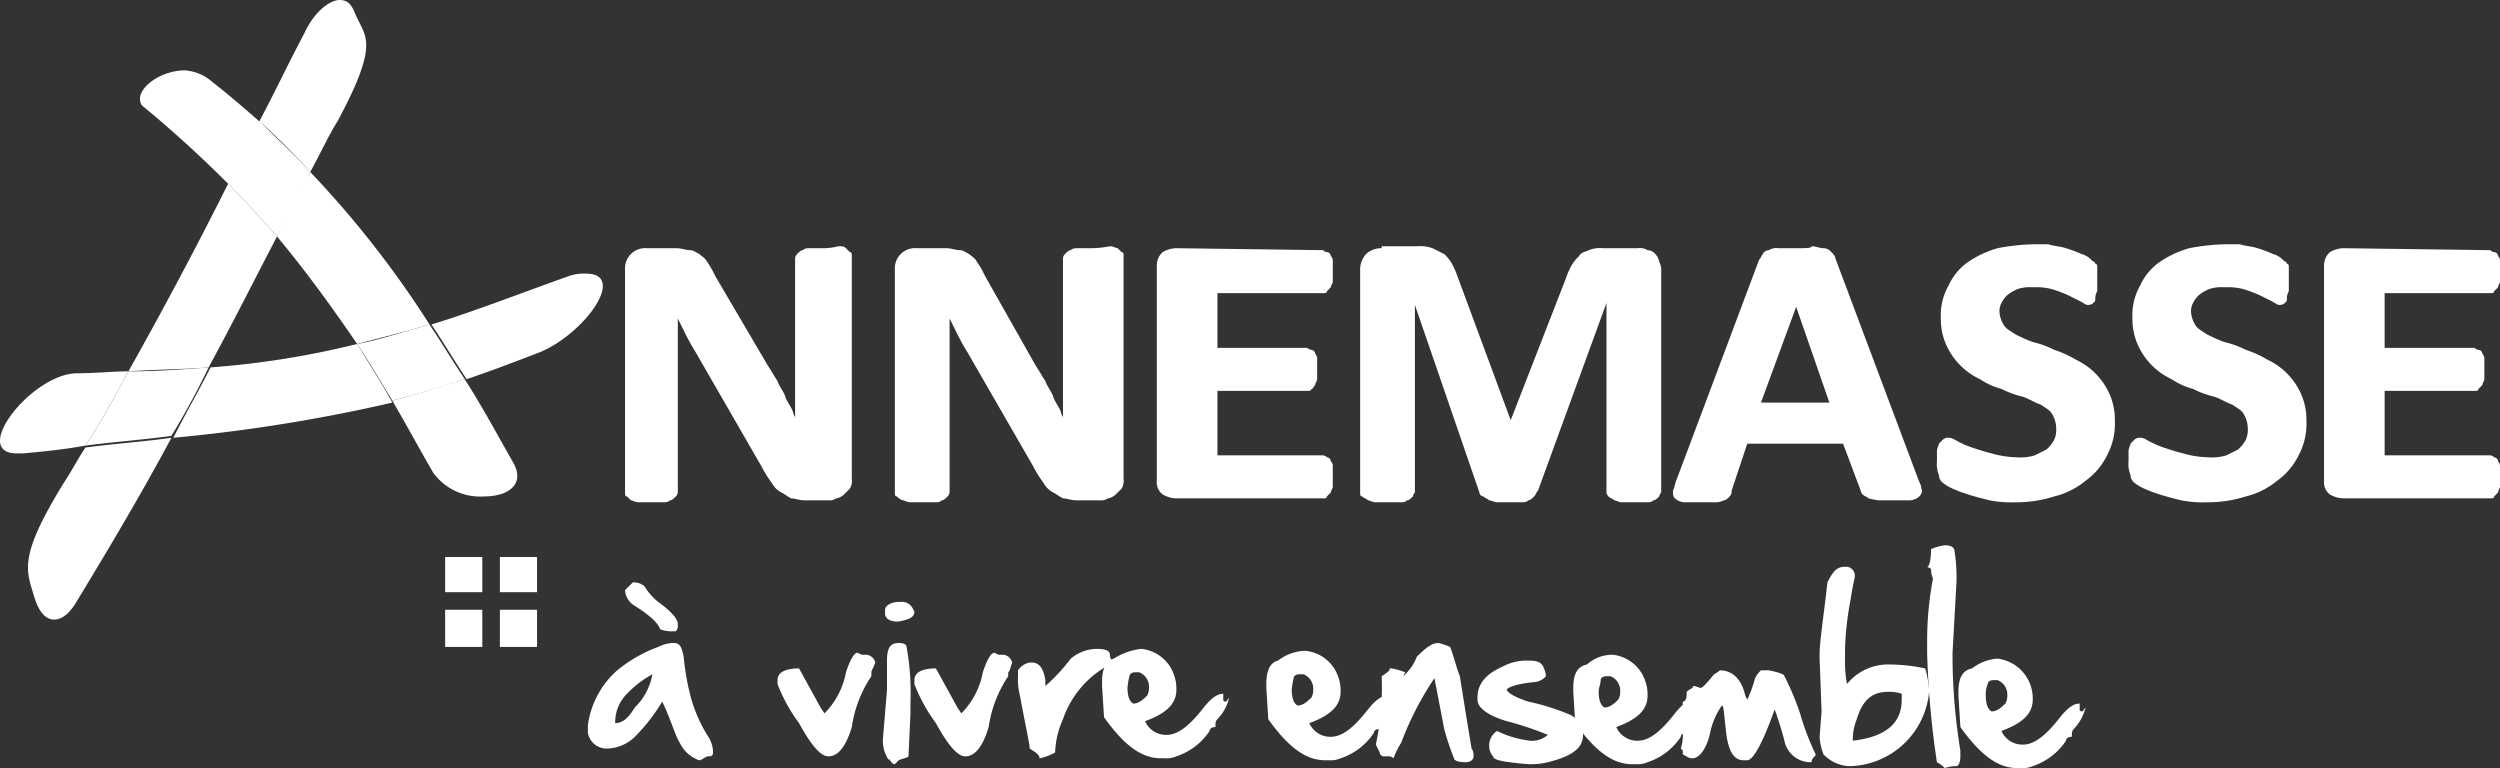
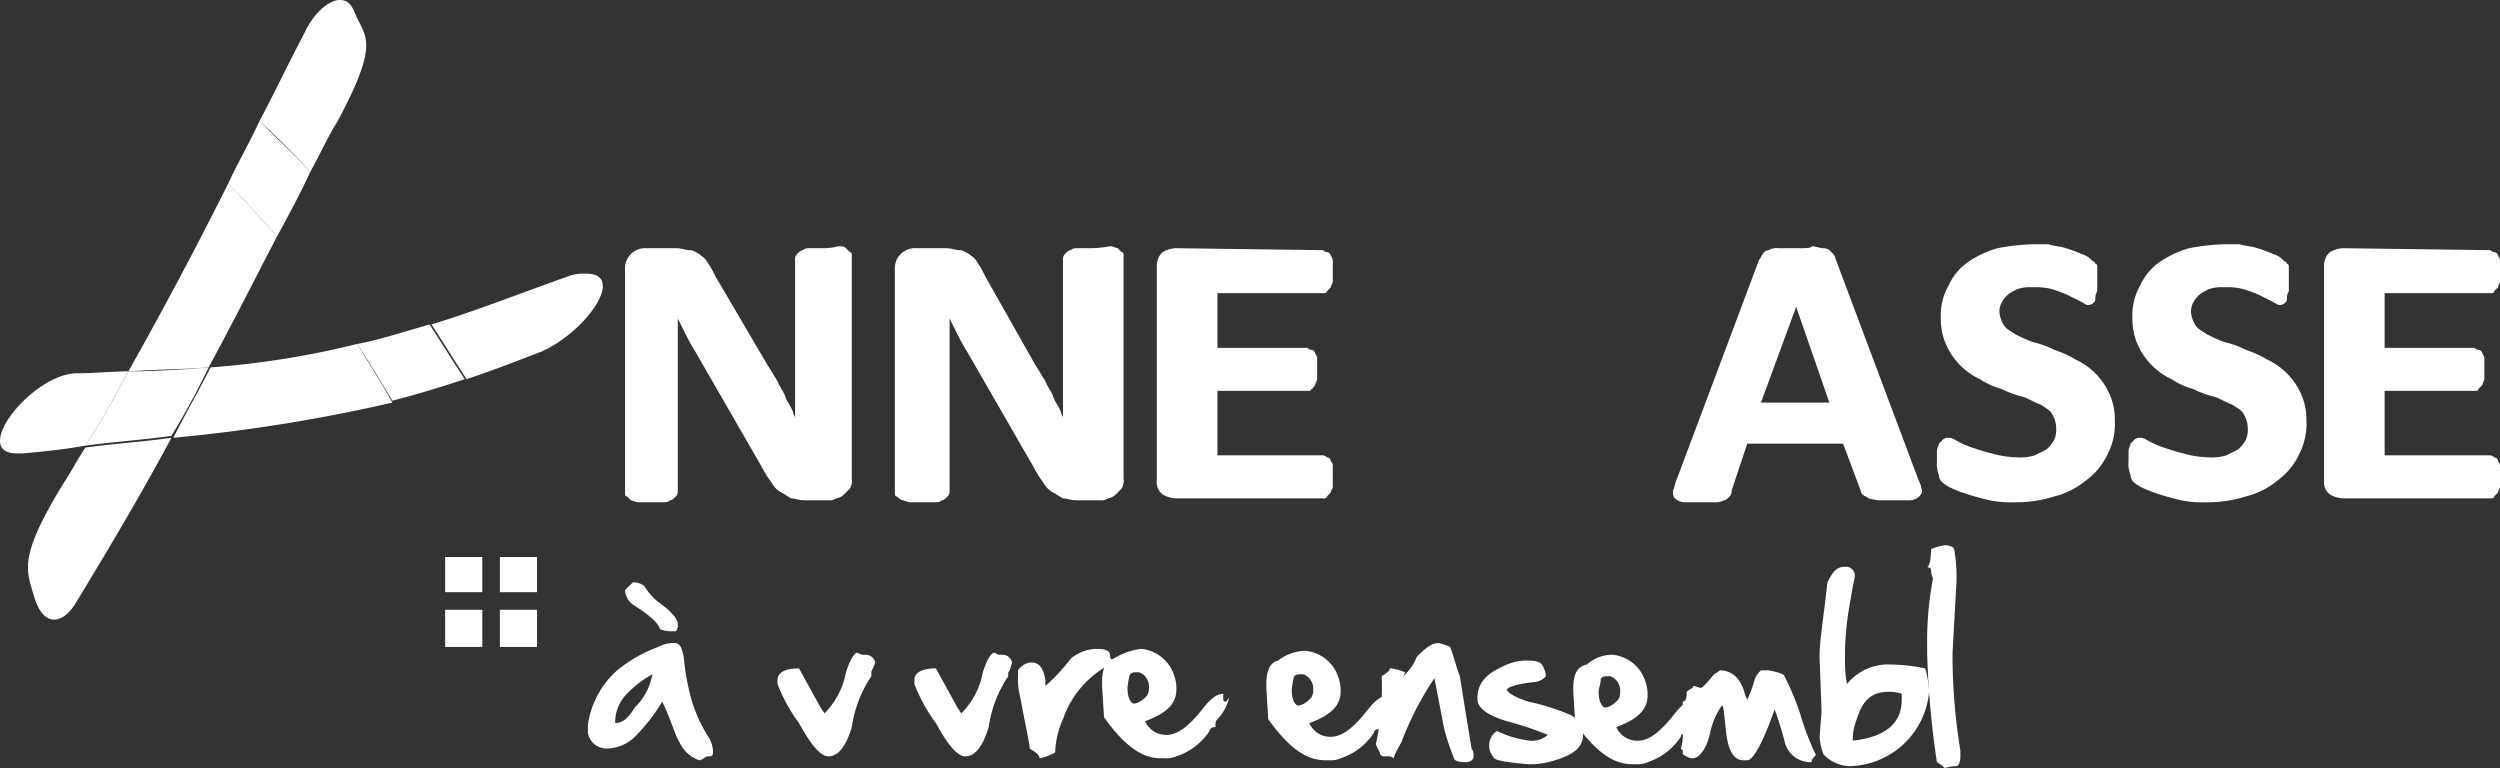
<svg xmlns="http://www.w3.org/2000/svg" width="110" height="33.795" viewBox="0 0 110 33.795">
  <rect x="0" y="0" width="110" height="33.795" fill="#333333" stroke="none" />
  <title>foot_logo_annemasse</title>
  <g id="Calque_2" data-name="Calque 2">
    <g id="Calque_1-2" data-name="Calque 1">
      <g id="g10">
        <g id="g6597">
          <g id="g6581">
            <path id="path232" d="M29.565,28.292h.086c.258,0,.344.172.43.602a10.852,10.852,0,0,0,.344,1.892,6.447,6.447,0,0,0,.688,1.548,1.373,1.373,0,0,1,.258.688v.086c0,.172-.086.172-.258.172-.172.086-.258.172-.344.172a1.469,1.469,0,0,1-.86-.774c-.172-.258-.344-.86-.688-1.634l-.086-.172a7.916,7.916,0,0,1-1.118,1.462,1.83,1.83,0,0,1-1.29.602.838.838,0,0,1-.86-.688v-.344a3.917,3.917,0,0,1,1.29-2.408,6.19,6.19,0,0,1,1.806-1.032,1.597,1.597,0,0,1,.602-.172M27.07,31.817h0c.344,0,.602-.258.86-.688a2.665,2.665,0,0,0,.774-1.462h0a4.676,4.676,0,0,0-1.118.86,1.75,1.75,0,0,0-.516,1.29m1.29-6.02a2.559,2.559,0,0,0,.602.688c.602.43.86.774.86.946v.086a.316.316,0,0,1-.086.258h-.086a1.49,1.49,0,0,1-.602-.086c-.086-.258-.43-.602-1.118-1.032a.868.868,0,0,1-.43-.688l.344-.344a.727.727,0,0,1,.516.172" style="fill: #fff" />
            <path id="path234" d="M37.91,28.808h.172a.439.439,0,0,1,.43.344c-.086.258-.172.344-.172.43v.172a5.36,5.36,0,0,0-.86,2.236q-.387,1.29-1.032,1.29c-.344,0-.774-.516-1.29-1.462a7.212,7.212,0,0,1-.946-1.72v-.172c0-.344.344-.516.946-.516l.946,1.72.172.258a3.43,3.43,0,0,0,.946-1.806c.172-.516.344-.86.516-.86" style="fill: #fff" />
-             <path id="path236" d="M39.544,26.486h.086a.52.52,0,0,1,.516.258l.086.172h0c0,.258-.258.344-.688.43h-.086c-.344,0-.516-.172-.516-.344V26.83c0-.172.258-.344.602-.344m0,1.806c.258,0,.344.086.344.172a10.952,10.952,0,0,1,.172,2.408v.516l-.086,1.892c-.086.086-.258.086-.43.172l-.172.172h0q-.129,0-.258-.258v.086a1.493,1.493,0,0,1-.258-1.032l.172-2.064v-1.29c0-.602.172-.774.516-.774" style="fill: #fff" />
            <path id="path238" d="M43.932,28.808h.172a.439.439,0,0,1,.43.344c-.086.258-.086.344-.172.43v.172a5.358,5.358,0,0,0-.86,2.236q-.387,1.29-1.032,1.29c-.344,0-.774-.516-1.29-1.462a7.212,7.212,0,0,1-.946-1.72v-.172c0-.344.344-.516.946-.516l.946,1.72.172.258a3.43,3.43,0,0,0,.946-1.806c.172-.516.344-.86.516-.86" style="fill: #fff" />
            <path id="path240" d="M48.233,28.55h0c.43,0,.602.086.602.258a.447.447,0,0,0,.172.344h0a4.29,4.29,0,0,0-2.237,2.494,3.859,3.859,0,0,0-.344,1.462,2.331,2.331,0,0,1-.688.258c0-.172-.172-.258-.43-.43,0-.172-.172-.946-.43-2.322a2.922,2.922,0,0,1-.086-.86v-.258a.79.79,0,0,1,.516-.344h.086c.344,0,.516.258.602.774v.258A8.116,8.116,0,0,0,47.115,28.98a1.812,1.812,0,0,1,1.118-.43" style="fill: #fff" />
            <path id="path242" d="M50.212,28.55a1.696,1.696,0,0,1,1.462,1.204,1.677,1.677,0,0,1,.086.602c0,.602-.43,1.032-1.377,1.376h0a1.004,1.004,0,0,0,.946.602c.516,0,1.032-.43,1.635-1.204.344-.43.602-.602.86-.602h0v.258a.084.084,0,0,0,.086.086c.086,0,.086-.086.172-.172h0a2.047,2.047,0,0,1-.516.946c-.086.086-.086.172-.086.344-.172,0-.258.086-.258.172A2.8,2.8,0,0,1,51.76,33.279a1.092,1.092,0,0,1-.516.086h-.172c-.86,0-1.635-.602-2.495-1.806h0l-.086-1.376v-.172q0-.903.516-1.032a2.918,2.918,0,0,1,1.204-.43m-.602,1.72c0,.344.086.602.258.688.172,0,.344-.086.602-.344a.65.65,0,0,0,.086-.344.681.681,0,0,0-.43-.688h-.172c-.172,0-.258.086-.258.172a3.041,3.041,0,0,0-.086.516" style="fill: #fff" />
            <path id="path244" d="M57.438,28.636A1.696,1.696,0,0,1,58.9,29.839a1.679,1.679,0,0,1,.086.602c0,.602-.43,1.032-1.376,1.376h0a1.004,1.004,0,0,0,.946.602c.516,0,1.032-.43,1.635-1.204.344-.43.602-.602.86-.602h0v.258a.084.084,0,0,0,.086.086c.086,0,.086-.086.172-.172h0a2.047,2.047,0,0,1-.516.946c-.086.086-.086.172-.086.344-.172,0-.258.086-.258.172a2.8,2.8,0,0,1-1.462,1.118,1.092,1.092,0,0,1-.516.086h-.172c-.86,0-1.635-.602-2.495-1.806h0l-.086-1.376v-.172q0-.903.516-1.032a2.047,2.047,0,0,1,1.204-.43m-.602,1.72c0,.344.086.602.258.688.172,0,.344-.086.602-.344a.65.65,0,0,0,.086-.344.681.681,0,0,0-.43-.688H57.18c-.172,0-.258.086-.258.172a3.027,3.027,0,0,0-.086.516" style="fill: #fff" />
            <path id="path246" d="M63.288,28.292a2.772,2.772,0,0,1,.516.172c.172.43.258.86.43,1.29.258,1.634.43,2.666.516,3.182a.502.502,0,0,1,.086.344h0c0,.172-.172.258-.344.258h0c-.344,0-.516-.086-.516-.172a11.237,11.237,0,0,1-.43-1.29l-.43-2.236h0a13.597,13.597,0,0,0-1.462,2.838,3.92,3.92,0,0,0-.344.688.3.3,0,0,0-.172-.086h-.258a.185.185,0,0,1-.172-.172l-.172-.344a11.925,11.925,0,0,0,.258-3.01,2.543,2.543,0,0,0,.344-.258c0-.086,0-.086.086-.086a2.69,2.69,0,0,1,.602.172l-.086.172h0a2.194,2.194,0,0,0,.602-.86c.43-.43.688-.602.946-.602" style="fill: #fff" />
            <path id="path248" d="M67.073,29.066h.172c.43,0,.602.086.688.344a.857.857,0,0,1,.086.344.735.735,0,0,1-.516.258c-.86.086-1.204.258-1.204.344.086.172.43.344.946.516a9.865,9.865,0,0,1,1.893.602,1.047,1.047,0,0,1,.516.86c0,.602-.516.946-1.548,1.204a3.228,3.228,0,0,1-.86.086c-1.032-.086-1.548-.172-1.548-.344a.656.656,0,0,1-.172-.43v-.086a.745.745,0,0,1,.344-.602,4.357,4.357,0,0,0,1.462.43,1.052,1.052,0,0,0,.774-.258h0a14.226,14.226,0,0,0-1.807-.602c-.86-.258-1.29-.602-1.29-.946v-.086c0-.602.344-1.032,1.118-1.376a2.243,2.243,0,0,1,.946-.258" style="fill: #fff" />
            <path id="path250" d="M70.944,28.808a1.696,1.696,0,0,1,1.462,1.204,1.679,1.679,0,0,1,.086.602c0,.602-.43,1.032-1.376,1.376h0a1.004,1.004,0,0,0,.946.602c.516,0,1.032-.43,1.635-1.204.344-.43.602-.602.86-.602h0v.258a.084.084,0,0,0,.086.086c.086,0,.086-.086.172-.172h0a2.046,2.046,0,0,1-.516.946c-.086.086-.086.172-.086.344-.172,0-.258.086-.258.172a2.8,2.8,0,0,1-1.462,1.118,1.092,1.092,0,0,1-.516.086h-.172c-.86,0-1.635-.602-2.495-1.806h0l-.086-1.376v-.172c0-.602.172-.946.602-1.032a1.678,1.678,0,0,1,1.118-.43m-.602,1.634c0,.344.086.602.258.688.172,0,.344-.086.602-.344a.65.65,0,0,0,.086-.344.681.681,0,0,0-.43-.688h-.172c-.172,0-.258.086-.258.172,0,.172-.086.344-.086.516" style="fill: #fff" />
            <path id="path252" d="M77.826,29.495h0c.43.086.688.172.688.258a11.593,11.593,0,0,1,.688,1.634,11.224,11.224,0,0,0,.688,1.806c0,.086-.086.086-.172.258,0,.086,0,.086-.086.086a1.173,1.173,0,0,1-1.118-.946,14.258,14.258,0,0,0-.43-1.376h0c-.516,1.462-.946,2.236-1.204,2.236h-.172c-.43,0-.688-.43-.774-1.376-.086-.688-.086-1.032-.172-1.032a3.237,3.237,0,0,0-.516,1.204c-.172.774-.516,1.118-.774,1.118-.172,0-.258-.086-.43-.172v-.172l-.086-.086a1.894,1.894,0,0,0,.086-.688V30.871c.086,0,.172-.086.172-.344v-.086a1.064,1.064,0,0,1,.258-.172.084.084,0,0,1,.086-.086l.258.086c.086,0,.258-.172.602-.602a1.064,1.064,0,0,0,.258-.172c.516,0,.946.344,1.118,1.118l.086.172h0a5.683,5.683,0,0,0,.344-.946,1.187,1.187,0,0,1,.258-.344h.172" style="fill: #fff" />
            <path id="path254" d="M81.181,24.938h.086a.393.393,0,0,1,.344.43h0c0,.086-.086.344-.172.946a13.594,13.594,0,0,0-.258,2.236v.43a5.288,5.288,0,0,0,.086,1.118,2.323,2.323,0,0,1,1.893-.86,7.718,7.718,0,0,1,1.548.172,4.436,4.436,0,0,1,.172.946v.086a3.596,3.596,0,0,1-3.441,3.268h-.086a1.666,1.666,0,0,1-1.118-.516,2.51,2.51,0,0,1-.172-.774l.086-1.118-.086-2.322v-.172c0-.602.172-1.634.344-3.182.258-.516.43-.688.774-.688m.344,7.653h0c1.462-.172,2.151-.774,2.151-1.806v-.258a1.68,1.68,0,0,0-.602-.086c-.688,0-1.118.344-1.376,1.204a2.299,2.299,0,0,0-.172.946" style="fill: #fff" />
            <path id="path256" d="M85.568,23.992h0c.258,0,.43.086.43.258a6.95,6.95,0,0,1,.086,1.376l-.172,3.096v.344a26.171,26.171,0,0,0,.344,3.956v.258c0,.258-.086.43-.172.43a1.514,1.514,0,0,0-.516.086,1.187,1.187,0,0,0-.344-.258,39.355,39.355,0,0,1-.43-4.816V28.12a14.687,14.687,0,0,1,.258-2.666,1.043,1.043,0,0,1-.086-.43l-.172-.086c.086,0,.172-.258.172-.774a2.189,2.189,0,0,1,.602-.172" style="fill: #fff" />
-             <path id="path258" d="M87.891,28.98A1.764,1.764,0,0,1,89.44,30.785c0,.602-.43,1.032-1.376,1.376h0a1.004,1.004,0,0,0,.946.602c.516,0,1.032-.43,1.635-1.204.344-.43.602-.602.86-.602h0v.258a.084.084,0,0,0,.086.086c.086,0,.086-.086.172-.172h0a2.046,2.046,0,0,1-.516.946c-.086.086-.086.172-.086.344-.172,0-.258.086-.258.172A2.801,2.801,0,0,1,89.44,33.709a1.091,1.091,0,0,1-.516.086h-.172c-.86,0-1.635-.602-2.495-1.806h0l-.086-1.376v-.172c0-.602.172-.946.602-1.032a2.033,2.033,0,0,1,1.118-.43m-.516,1.634c0,.344.086.602.258.688.172,0,.344-.086.602-.344a.65.65,0,0,0,.086-.344.681.681,0,0,0-.43-.688h-.172c-.172,0-.258.086-.258.172a1.091,1.091,0,0,0-.086.516" style="fill: #fff" />
          </g>
          <g id="g5656">
            <path id="path264" d="M21.995,26.056h1.635V24.508H21.995Z" style="fill: #fff" />
            <path id="path266" d="M19.586,26.056h1.635V24.508H19.586Z" style="fill: #fff" />
            <path id="path268" d="M21.995,28.464h1.635V26.83H21.995Z" style="fill: #fff" />
            <path id="path270" d="M19.586,28.464h1.635V26.83H19.586Z" style="fill: #fff" />
          </g>
          <g id="g6563">
            <g id="g6555">
              <path id="path276" d="M5.65,16.339c-.688,0-1.462.086-2.323.086C1.349,16.511-1.318,19.95.746,19.95h.258c.946-.086,1.807-.172,2.753-.344.688-1.032,1.29-2.15,1.893-3.268m10.065-1.204a38.429,38.429,0,0,1-6.452,1.032c-.516,1.032-1.118,2.064-1.635,3.096a72.519,72.519,0,0,0,9.635-1.548c-.516-.946-1.032-1.72-1.548-2.58M25.78,12.039a2.139,2.139,0,0,0-.688.086c-2.409.86-4.387,1.634-6.108,2.15.516.774,1.032,1.634,1.548,2.408,1.032-.344,2.151-.774,3.269-1.204,1.979-.86,3.785-3.44,1.979-3.44" style="fill: #fff" />
              <path id="path278" d="M7.542,19.262c-1.204.172-2.495.258-3.785.43-.344.516-.602,1.032-.946,1.548-2.065,3.354-1.635,3.87-1.29,5.074.172.516.43.946.86.946.344,0,.688-.258,1.032-.86,1.462-2.408,2.839-4.73,4.129-7.137m2.495-11.179Q7.973,12.211,5.65,16.339c1.29-.086,2.409-.086,3.527-.172,1.032-1.892,1.979-3.784,3.011-5.761-.688-.774-1.376-1.548-2.151-2.322M14.941,0c-.43,0-1.118.516-1.548,1.462-.688,1.29-1.29,2.58-1.979,3.87A27.42,27.42,0,0,1,13.65,7.567c.43-.774.774-1.548,1.204-2.236,1.893-3.526,1.204-3.698.774-4.73C15.457.172,15.285,0,14.941,0" style="fill: #fff" />
              <path id="path280" d="M9.177,16.167c-1.118.086-2.237.172-3.527.172-.602,1.118-1.204,2.236-1.893,3.268,1.29-.172,2.581-.258,3.785-.43a33.538,33.538,0,0,0,1.635-3.01" style="fill: #fff" />
-               <path id="path282" d="M20.446,16.683c-1.118.344-2.151.688-3.183.946.602,1.032,1.204,2.15,1.807,3.182a2.556,2.556,0,0,0,2.237,1.032c1.032,0,1.806-.516,1.29-1.462-.688-1.204-1.377-2.494-2.151-3.698M13.65,7.567c-.516.946-1.032,1.892-1.462,2.838,1.29,1.548,2.409,3.096,3.527,4.73.946-.258,2.065-.516,3.183-.86A44.002,44.002,0,0,0,13.65,7.567M8.145,3.096c-1.204,0-2.323.946-1.893,1.548,1.462,1.204,2.667,2.322,3.871,3.526.43-.946.946-1.806,1.376-2.752-.688-.602-1.376-1.204-2.151-1.806a2.051,2.051,0,0,0-1.204-.516" style="fill: #fff" />
              <path id="path284" d="M18.898,14.275c-1.204.344-2.237.688-3.183.86.516.774,1.032,1.634,1.548,2.494,1.032-.258,2.151-.602,3.183-.946-.516-.774-1.032-1.634-1.548-2.408" style="fill: #fff" />
              <path id="path286" d="M11.414,5.332c-.43.946-.946,1.806-1.376,2.752.774.774,1.462,1.548,2.151,2.322C12.704,9.459,13.22,8.513,13.65,7.567c-.688-.774-1.462-1.462-2.237-2.236" style="fill: #fff" />
            </g>
            <g id="g6508">
              <path id="path288" d="M36.189,10.921h-.516c-.172,0-.258,0-.344.086-.086,0-.172.086-.258.172a.316.316,0,0,0-.086.258v6.965c0-.086-.086-.172-.086-.258-.086-.258-.258-.43-.344-.688h0c-.086-.258-.258-.43-.344-.688-.172-.258-.258-.43-.43-.688h0l-2.323-3.956h0a3.742,3.742,0,0,0-.344-.602c-.086-.172-.258-.258-.344-.344-.172-.086-.258-.172-.43-.172s-.344-.086-.602-.086h-1.29a.888.888,0,0,0-.946.946V21.67c0,.086,0,.172.086.172l.172.172h0c.086,0,.172.086.344.086h1.032c.172,0,.258,0,.344-.086.086,0,.172-.086.258-.172a.316.316,0,0,0,.086-.258V14.017l.258.516a9.38,9.38,0,0,0,.516.946h0l2.925,5.074a4.792,4.792,0,0,0,.43.688,1.037,1.037,0,0,0,.43.43c.172.086.258.172.43.258h0c.172,0,.344.086.602.086h1.032a.517.517,0,0,0,.344-.086.652.652,0,0,0,.344-.172l.258-.258h0a.644.644,0,0,0,.086-.43V11.265c0-.086,0-.172-.086-.172l-.172-.172c-.086-.086-.172-.086-.344-.086a2.422,2.422,0,0,1-.688.086Z" style="fill: #fff" />
              <path id="path294" d="M47.975,10.921h-.516c-.172,0-.258,0-.344.086-.086,0-.172.086-.258.172a.316.316,0,0,0-.086.258v6.965c0-.086-.086-.172-.086-.258-.086-.258-.258-.43-.344-.688h0c-.086-.258-.258-.43-.344-.688-.172-.258-.258-.43-.43-.688h0l-2.237-3.956h0a3.734,3.734,0,0,0-.344-.602c-.086-.172-.258-.258-.344-.344-.172-.086-.258-.172-.43-.172s-.344-.086-.602-.086h-1.29a.888.888,0,0,0-.946.946V21.67c0,.086,0,.172.086.172a.661.661,0,0,0,.258.172c.086,0,.172.086.344.086h1.032c.172,0,.258,0,.344-.086.086,0,.172-.086.258-.172a.316.316,0,0,0,.086-.258V14.017l.258.516a9.38,9.38,0,0,0,.516.946h0L45.48,20.552a4.809,4.809,0,0,0,.43.688,1.037,1.037,0,0,0,.43.43c.172.086.258.172.43.258.172,0,.344.086.602.086H48.405a.517.517,0,0,0,.344-.086.652.652,0,0,0,.344-.172h0l.258-.258h0a.644.644,0,0,0,.086-.43V11.265c0-.086,0-.172-.086-.172l-.172-.172c-.086,0-.172-.086-.344-.086a4.414,4.414,0,0,1-.86.086Z" style="fill: #fff" />
              <path id="path300" d="M51.76,10.921a1.245,1.245,0,0,0-.602.172.781.781,0,0,0-.258.602v9.459a.669.669,0,0,0,.258.602,1.244,1.244,0,0,0,.602.172h6.452c.086,0,.172,0,.172-.086h0l.172-.172h0c0-.086.086-.172.086-.258h0v-.86a.316.316,0,0,0-.086-.258.185.185,0,0,0-.172-.172h0a.267.267,0,0,0-.172-.086H53.567V17.198h3.957c.086,0,.172,0,.172-.086.086,0,.086-.086.172-.172h0c0-.086.086-.172.086-.258v-.86a.316.316,0,0,0-.086-.258h0a.185.185,0,0,0-.172-.172h0a.301.301,0,0,1-.172-.086H53.567V12.899H58.212c.086,0,.172,0,.172-.086l.172-.172h0c0-.086.086-.172.086-.258v-.86a.316.316,0,0,0-.086-.258h0a.185.185,0,0,0-.172-.172.301.301,0,0,1-.172-.086l-6.452-.086Z" style="fill: #fff" />
-               <path id="path306" d="M60.793,10.921a.978.978,0,0,0-.688.258,1.051,1.051,0,0,0-.258.774V21.67c0,.086,0,.172.086.172h0c.086.086.172.086.258.172.086,0,.172.086.344.086h1.032c.172,0,.258,0,.344-.086.086,0,.172-.086.258-.172h0a.3.3,0,0,1,.086-.172V13.415L65.094,21.67a.185.185,0,0,0,.172.172h0c.086.086.172.086.258.172.086,0,.258.086.344.086h1.032c.172,0,.258,0,.344-.086h0c.086,0,.172-.086.258-.172s.086-.172.172-.258l3.011-8.255v8.255a.316.316,0,0,0,.086.258h0c.086.086.172.086.258.172.086,0,.172.086.344.086h1.032c.172,0,.258,0,.344-.086.086,0,.172-.086.258-.172h0a.3.3,0,0,1,.086-.172V11.953a.774.774,0,0,0-.086-.43.652.652,0,0,0-.172-.344h0a.447.447,0,0,0-.344-.172.645.645,0,0,0-.43-.086H70.514a1.276,1.276,0,0,0-.602.086c-.172.086-.344.086-.43.258a1.879,1.879,0,0,0-.344.43,4.195,4.195,0,0,0-.258.602l-2.409,6.191L64.148,12.211a4.192,4.192,0,0,0-.258-.602,1.876,1.876,0,0,0-.344-.43l-.516-.258a1.677,1.677,0,0,0-.688-.086H60.793Z" style="fill: #fff" />
              <path id="path312" d="M79.031,10.921h-.774a.645.645,0,0,0-.43.086h0c-.086,0-.258.086-.258.172-.086.086-.086.172-.172.258l-3.613,9.631c-.086.172-.086.344-.172.516h0c0,.172,0,.258.086.344a.657.657,0,0,0,.43.172h1.29a.776.776,0,0,0,.43-.086c.086,0,.172-.086.258-.172h0a.316.316,0,0,0,.086-.258h0L76.88,19.52H81.095l.774,2.064a.3.3,0,0,0,.086.172c.086.086.172.086.258.172h0a3.725,3.725,0,0,0,.43.086H84.02a.657.657,0,0,0,.43-.172c.086-.086.172-.258.086-.344,0-.172-.086-.258-.172-.516L80.751,11.351h0c0-.086-.086-.172-.172-.258a.447.447,0,0,0-.344-.172c-.172,0-.344-.086-.516-.086,0,.086-.258.086-.688.086Zm0,2.58,1.462,4.214H77.482Z" style="fill: #fff" />
              <path id="path318" d="M89.44,10.749a9.481,9.481,0,0,0-1.548.172,4.493,4.493,0,0,0-1.29.602,2.529,2.529,0,0,0-.86,1.032,2.634,2.634,0,0,0-.344,1.462,2.745,2.745,0,0,0,.258,1.204,3.02,3.02,0,0,0,1.462,1.462,3.183,3.183,0,0,0,.946.43,4.194,4.194,0,0,0,.946.344c.258.086.516.258.774.344h0c.258.172.43.258.516.43a1.243,1.243,0,0,1,.172.602,1.091,1.091,0,0,1-.086.516,1.51,1.51,0,0,1-.344.43l-.516.258a2.136,2.136,0,0,1-.774.086,4.359,4.359,0,0,1-1.118-.172c-.344-.086-.602-.172-.86-.258a4.196,4.196,0,0,1-.602-.258c-.172-.086-.258-.172-.43-.172a.316.316,0,0,0-.258.086l-.172.172c0,.086-.086.172-.086.344v.43a1.275,1.275,0,0,0,.086.602h0a.447.447,0,0,0,.172.344h0a1.885,1.885,0,0,0,.43.258,5.937,5.937,0,0,0,.688.258c.258.086.602.172.946.258a4.907,4.907,0,0,0,1.118.086,5.549,5.549,0,0,0,1.721-.258,3.46,3.46,0,0,0,1.376-.688,2.995,2.995,0,0,0,.946-1.118,2.944,2.944,0,0,0,.344-1.548,2.745,2.745,0,0,0-.258-1.204,3.021,3.021,0,0,0-1.462-1.462,4.612,4.612,0,0,0-.946-.43,4.196,4.196,0,0,0-.946-.344h0a6.827,6.827,0,0,1-.774-.344c-.258-.172-.43-.258-.516-.43a1.222,1.222,0,0,1-.172-.516.775.775,0,0,1,.086-.43,1.188,1.188,0,0,1,.258-.344,1.881,1.881,0,0,1,.43-.258,1.678,1.678,0,0,1,.688-.086,2.653,2.653,0,0,1,.86.086,5.93,5.93,0,0,1,.688.258h0l.516.258c.172.086.258.172.344.172a.316.316,0,0,0,.258-.086c.086-.086.086-.086.086-.172a.65.65,0,0,1,.086-.344V12.039h0v-.258h0c0-.086,0-.172-.086-.172h0c0-.086-.086-.086-.172-.172a.92.92,0,0,0-.43-.258h0a5.924,5.924,0,0,0-.688-.258c-.258-.086-.516-.086-.774-.172H89.44Z" style="fill: #fff" />
              <path id="path324" d="M97.87,10.749a9.482,9.482,0,0,0-1.548.172,4.494,4.494,0,0,0-1.29.602,2.528,2.528,0,0,0-.86,1.032,2.634,2.634,0,0,0-.344,1.462,2.745,2.745,0,0,0,.258,1.204,3.021,3.021,0,0,0,1.462,1.462,3.183,3.183,0,0,0,.946.43,4.196,4.196,0,0,0,.946.344c.258.086.516.258.774.344h0c.258.172.43.258.516.43a1.243,1.243,0,0,1,.172.602,1.091,1.091,0,0,1-.086.516,1.511,1.511,0,0,1-.344.43l-.516.258a2.137,2.137,0,0,1-.774.086,4.36,4.36,0,0,1-1.118-.172c-.344-.086-.602-.172-.86-.258a4.201,4.201,0,0,1-.602-.258c-.172-.086-.258-.172-.43-.172a.316.316,0,0,0-.258.086l-.172.172c0,.086-.086.172-.086.344v.43a1.275,1.275,0,0,0,.086.602.447.447,0,0,0,.172.344,1.883,1.883,0,0,0,.43.258,5.923,5.923,0,0,0,.688.258c.258.086.602.172.946.258a4.908,4.908,0,0,0,1.118.086h0a5.548,5.548,0,0,0,1.72-.258,3.46,3.46,0,0,0,1.376-.688,2.996,2.996,0,0,0,.946-1.118,2.945,2.945,0,0,0,.344-1.548,2.745,2.745,0,0,0-.258-1.204,3.021,3.021,0,0,0-1.462-1.462,4.613,4.613,0,0,0-.946-.43,4.194,4.194,0,0,0-.946-.344,6.824,6.824,0,0,1-.774-.344c-.258-.172-.43-.258-.516-.43h0a1.222,1.222,0,0,1-.172-.516.775.775,0,0,1,.086-.43,1.188,1.188,0,0,1,.258-.344,1.88,1.88,0,0,1,.43-.258,1.677,1.677,0,0,1,.688-.086,2.652,2.652,0,0,1,.86.086,5.923,5.923,0,0,1,.688.258h0l.516.258c.172.086.258.172.344.172a.316.316,0,0,0,.258-.086c.086-.086.086-.086.086-.172a.65.65,0,0,1,.086-.344V12.039h0v-.258h0c0-.086,0-.172-.086-.172h0c0-.086-.086-.086-.172-.172a.919.919,0,0,0-.43-.258h0a5.931,5.931,0,0,0-.688-.258c-.258-.086-.516-.086-.774-.172Z" style="fill: #fff" />
              <path id="path330" d="M103.118,10.921a1.244,1.244,0,0,0-.602.172h0a.78.78,0,0,0-.258.602v9.459a.669.669,0,0,0,.258.602,1.244,1.244,0,0,0,.602.172h6.452c.086,0,.172,0,.172-.086h0l.172-.172h0c0-.086.086-.172.086-.258v-.86a.316.316,0,0,0-.086-.258.185.185,0,0,0-.172-.172h0a.266.266,0,0,0-.172-.086h-4.646V17.198h3.957c.086,0,.172,0,.172-.086l.172-.172h0c0-.086.086-.172.086-.258h0v-.86h0a.316.316,0,0,0-.086-.258h0a.185.185,0,0,0-.172-.172.301.301,0,0,1-.172-.086h-3.957V12.899H109.57c.086,0,.172,0,.172-.086l.172-.172c0-.086.086-.172.086-.258h0v-.86h0a.316.316,0,0,0-.086-.258h0a.185.185,0,0,0-.172-.172.3.3,0,0,1-.172-.086l-6.452-.086Z" style="fill: #fff" />
            </g>
          </g>
        </g>
      </g>
    </g>
  </g>
</svg>